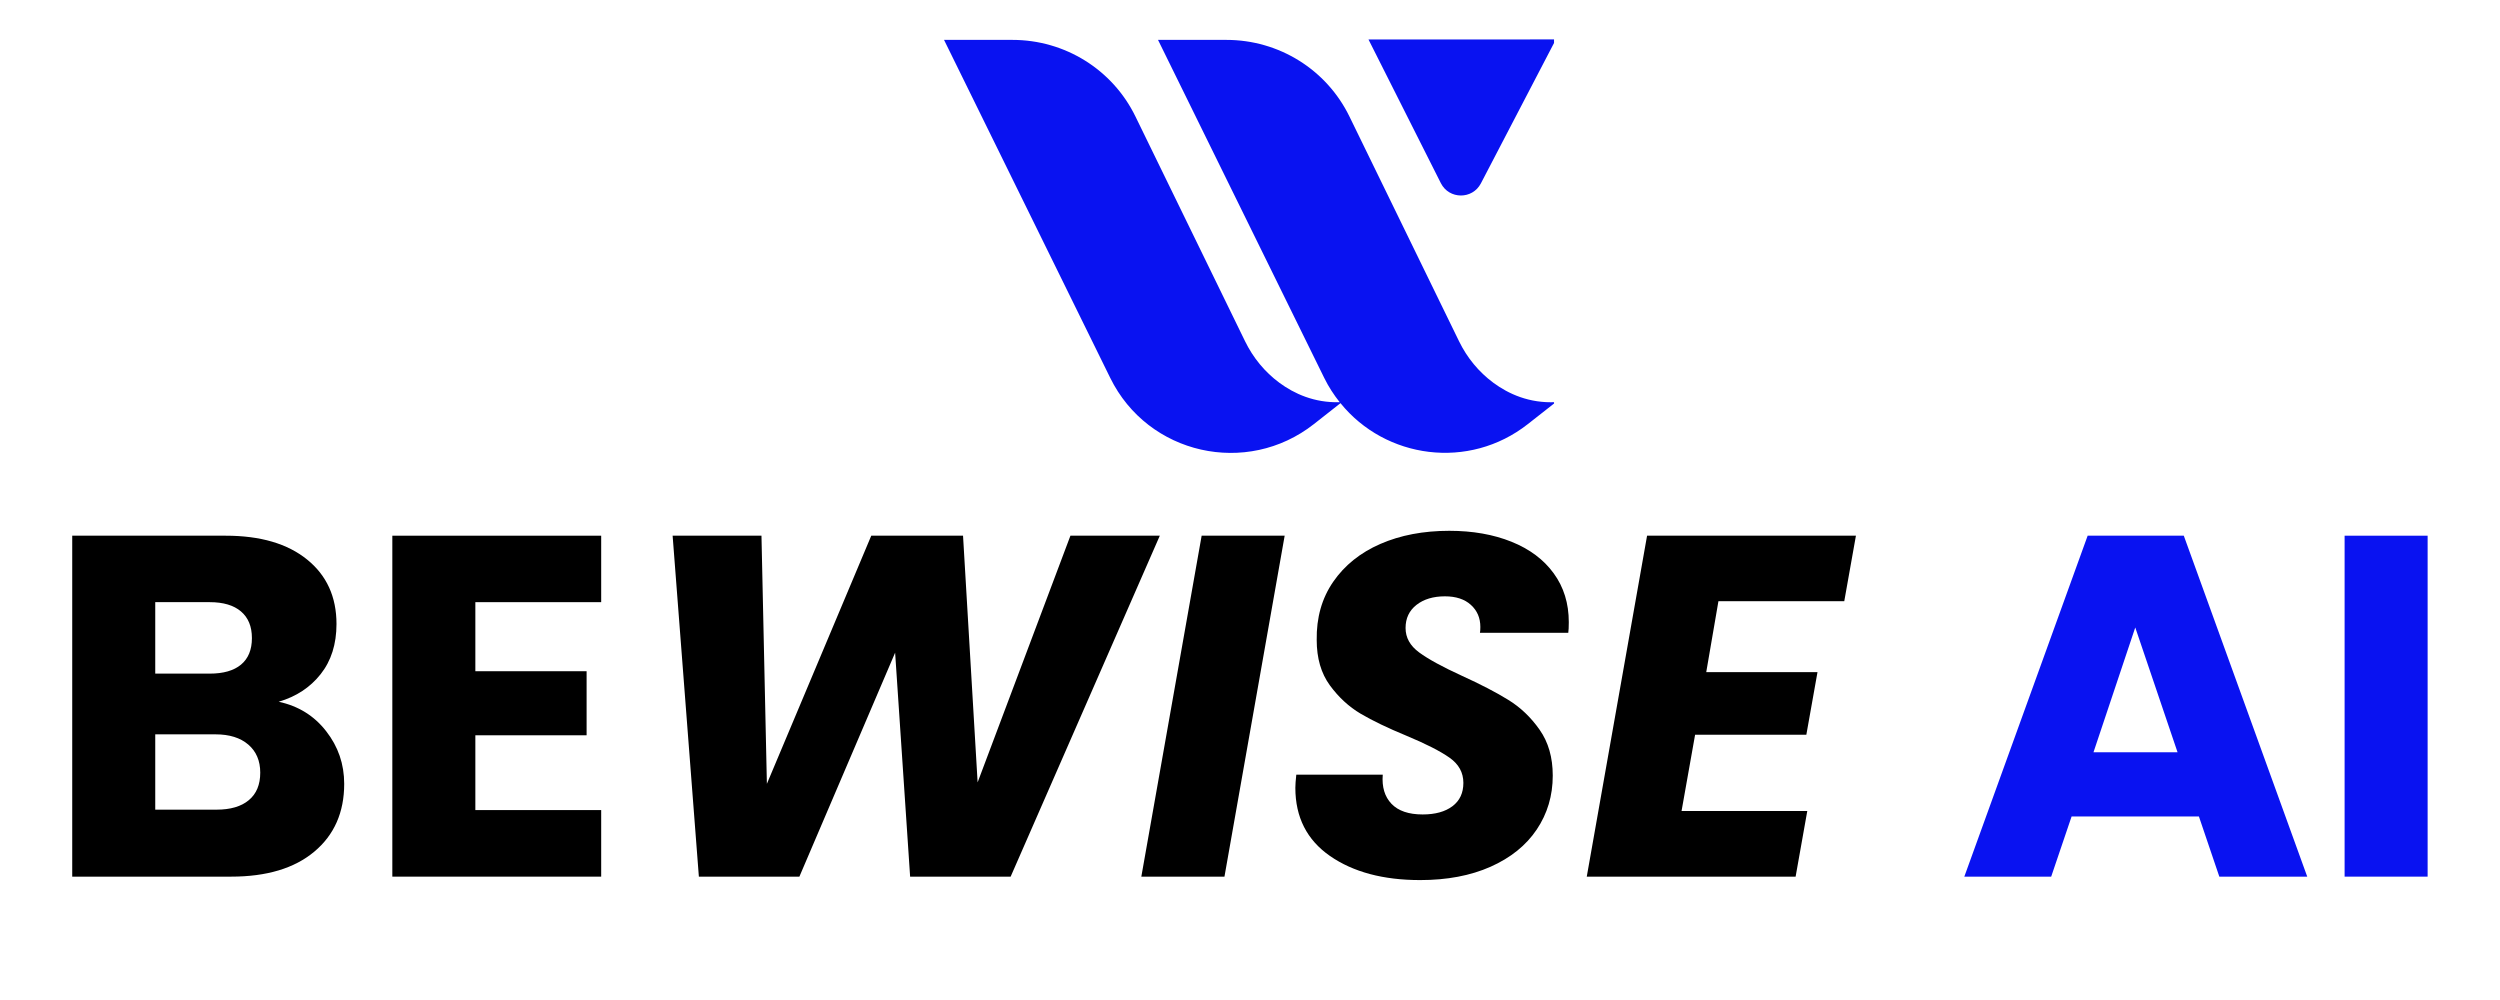
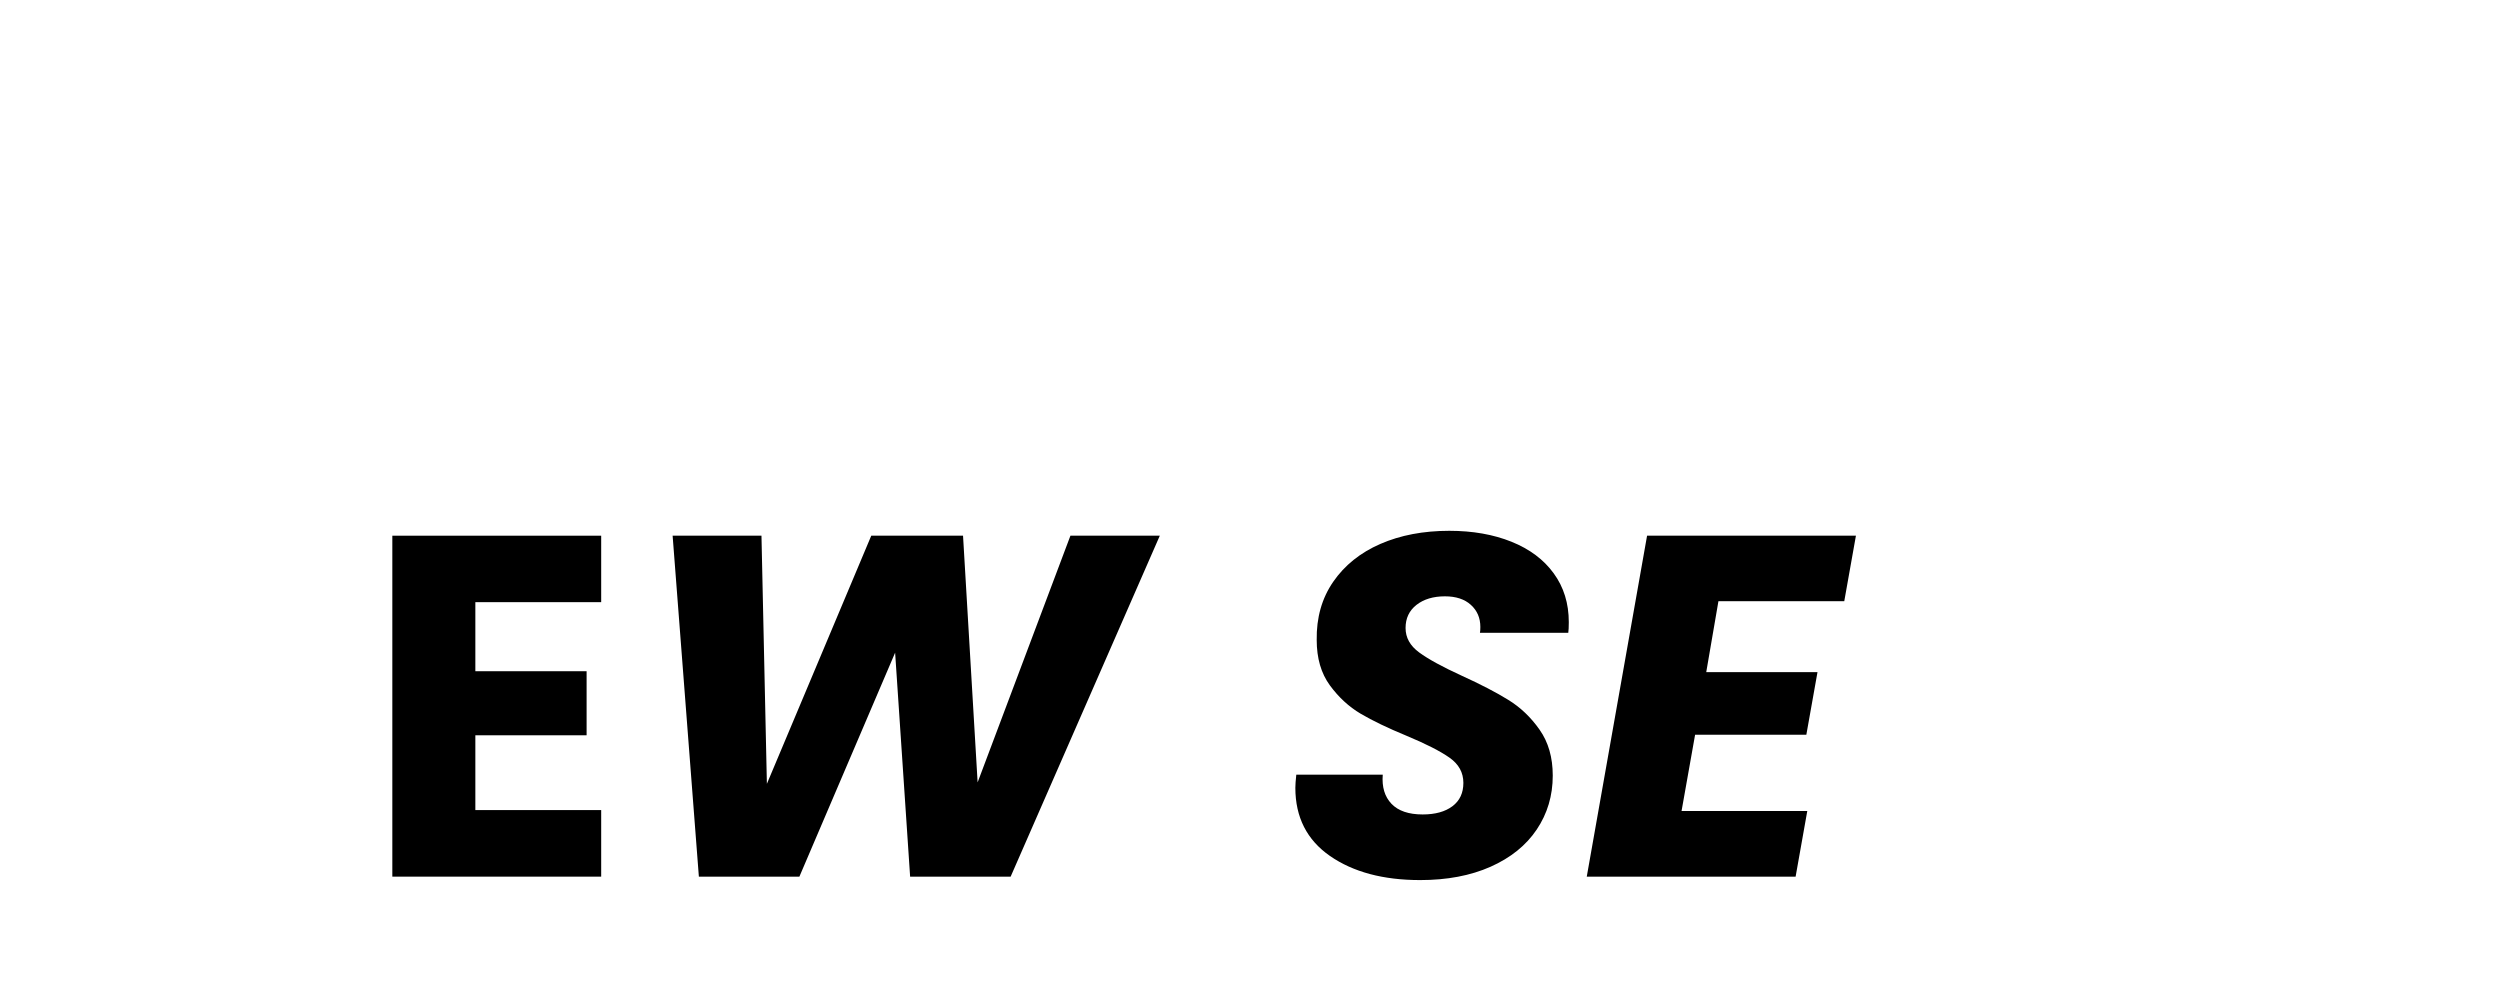
<svg xmlns="http://www.w3.org/2000/svg" width="500" zoomAndPan="magnify" viewBox="0 0 375 150" height="200" preserveAspectRatio="xMidYMid meet" version="1.0">
  <defs>
    <g />
    <clipPath id="92498aacf0">
      <rect x="0" width="365" y="0" height="96" />
    </clipPath>
    <clipPath id="649980ed5c">
-       <path d="M 141.605 5.906 L 233.105 5.906 L 233.105 68 L 141.605 68 Z M 141.605 5.906" clip-rule="nonzero" />
+       <path d="M 141.605 5.906 L 233.105 5.906 L 233.105 68 L 141.605 68 M 141.605 5.906" clip-rule="nonzero" />
    </clipPath>
  </defs>
  <g transform="matrix(1, 0, 0, 1, 5, 54)">
    <g clip-path="url(#92498aacf0)">
      <g fill="#000000" fill-opacity="1">
        <g transform="translate(1.318, 77.496)">
          <g>
-             <path d="M 35.484 -26.234 C 38.441 -25.598 40.816 -24.125 42.609 -21.812 C 44.41 -19.508 45.312 -16.879 45.312 -13.922 C 45.312 -9.641 43.816 -6.25 40.828 -3.75 C 37.848 -1.25 33.688 0 28.344 0 L 4.516 0 L 4.516 -51.141 L 27.547 -51.141 C 32.742 -51.141 36.812 -49.945 39.75 -47.562 C 42.688 -45.188 44.156 -41.961 44.156 -37.891 C 44.156 -34.879 43.363 -32.375 41.781 -30.375 C 40.207 -28.383 38.109 -27.004 35.484 -26.234 Z M 16.969 -30.453 L 25.141 -30.453 C 27.18 -30.453 28.742 -30.898 29.828 -31.797 C 30.922 -32.703 31.469 -34.031 31.469 -35.781 C 31.469 -37.52 30.922 -38.852 29.828 -39.781 C 28.742 -40.707 27.18 -41.172 25.141 -41.172 L 16.969 -41.172 Z M 26.156 -10.047 C 28.25 -10.047 29.863 -10.52 31 -11.469 C 32.145 -12.414 32.719 -13.789 32.719 -15.594 C 32.719 -17.383 32.117 -18.789 30.922 -19.812 C 29.734 -20.832 28.098 -21.344 26.016 -21.344 L 16.969 -21.344 L 16.969 -10.047 Z M 26.156 -10.047" />
-           </g>
+             </g>
        </g>
      </g>
      <g fill="#000000" fill-opacity="1">
        <g transform="translate(49.334, 77.496)">
          <g>
            <path d="M 16.969 -41.172 L 16.969 -30.812 L 33.656 -30.812 L 33.656 -21.203 L 16.969 -21.203 L 16.969 -9.984 L 35.844 -9.984 L 35.844 0 L 4.516 0 L 4.516 -51.141 L 35.844 -51.141 L 35.844 -41.172 Z M 16.969 -41.172" />
          </g>
        </g>
      </g>
      <g fill="#000000" fill-opacity="1">
        <g transform="translate(88.752, 77.496)">
          <g>
            <path d="M 80.219 -51.141 L 57.844 0 L 42.766 0 L 40.516 -33.594 L 26.156 0 L 11.078 0 L 7.141 -51.141 L 20.469 -51.141 L 21.281 -13.922 L 36.938 -51.141 L 50.703 -51.141 L 52.891 -14.141 L 66.812 -51.141 Z M 80.219 -51.141" />
          </g>
        </g>
      </g>
      <g fill="#000000" fill-opacity="1">
        <g transform="translate(165.403, 77.496)">
          <g>
-             <path d="M 22.297 -51.141 L 13.266 0 L 0.797 0 L 9.844 -51.141 Z M 22.297 -51.141" />
-           </g>
+             </g>
        </g>
      </g>
      <g fill="#000000" fill-opacity="1">
        <g transform="translate(186.897, 77.496)">
          <g>
            <path d="M 21.125 0.516 C 15.594 0.516 11.086 -0.688 7.609 -3.094 C 4.141 -5.5 2.406 -8.91 2.406 -13.328 C 2.406 -13.766 2.453 -14.422 2.547 -15.297 L 15.516 -15.297 C 15.367 -13.453 15.805 -11.992 16.828 -10.922 C 17.848 -9.859 19.406 -9.328 21.5 -9.328 C 23.383 -9.328 24.875 -9.738 25.969 -10.562 C 27.062 -11.383 27.609 -12.551 27.609 -14.062 C 27.609 -15.613 26.914 -16.875 25.531 -17.844 C 24.145 -18.82 22 -19.914 19.094 -21.125 C 16.27 -22.289 13.973 -23.395 12.203 -24.438 C 10.43 -25.488 8.891 -26.91 7.578 -28.703 C 6.266 -30.504 5.609 -32.766 5.609 -35.484 C 5.555 -38.836 6.379 -41.75 8.078 -44.219 C 9.785 -46.695 12.145 -48.594 15.156 -49.906 C 18.164 -51.219 21.613 -51.875 25.5 -51.875 C 29 -51.875 32.109 -51.328 34.828 -50.234 C 37.547 -49.141 39.656 -47.562 41.156 -45.5 C 42.664 -43.438 43.422 -40.992 43.422 -38.172 C 43.422 -37.441 43.395 -36.91 43.344 -36.578 L 30.094 -36.578 C 30.133 -36.766 30.156 -37.055 30.156 -37.453 C 30.156 -38.805 29.68 -39.91 28.734 -40.766 C 27.797 -41.617 26.5 -42.047 24.844 -42.047 C 23.094 -42.047 21.672 -41.617 20.578 -40.766 C 19.484 -39.91 18.938 -38.754 18.938 -37.297 C 18.938 -35.848 19.617 -34.625 20.984 -33.625 C 22.348 -32.625 24.461 -31.469 27.328 -30.156 C 30.191 -28.852 32.531 -27.641 34.344 -26.516 C 36.164 -25.398 37.734 -23.906 39.047 -22.031 C 40.359 -20.164 41.016 -17.875 41.016 -15.156 C 41.016 -12.145 40.211 -9.445 38.609 -7.062 C 37.016 -4.688 34.707 -2.828 31.688 -1.484 C 28.676 -0.148 25.156 0.516 21.125 0.516 Z M 21.125 0.516" />
          </g>
        </g>
      </g>
      <g fill="#000000" fill-opacity="1">
        <g transform="translate(232.217, 77.496)">
          <g>
            <path d="M 20.547 -41.312 L 18.719 -30.672 L 35.406 -30.672 L 33.734 -21.281 L 17.047 -21.281 L 15.016 -9.844 L 33.875 -9.844 L 32.125 0 L 0.797 0 L 9.844 -51.141 L 41.172 -51.141 L 39.422 -41.312 Z M 20.547 -41.312" />
          </g>
        </g>
      </g>
      <g fill="#000000" fill-opacity="1">
        <g transform="translate(271.635, 77.496)">
          <g />
        </g>
      </g>
      <g fill="#0912f1" fill-opacity="1">
        <g transform="translate(288.476, 77.496)">
          <g>
-             <path d="M 36.359 -9.031 L 17.266 -9.031 L 14.203 0 L 1.172 0 L 19.672 -51.141 L 34.094 -51.141 L 52.609 0 L 39.422 0 Z M 33.156 -18.656 L 26.812 -37.375 L 20.547 -18.656 Z M 33.156 -18.656" />
-           </g>
+             </g>
        </g>
      </g>
      <g fill="#0912f1" fill-opacity="1">
        <g transform="translate(342.175, 77.496)">
          <g>
-             <path d="M 16.969 -51.141 L 16.969 0 L 4.516 0 L 4.516 -51.141 Z M 16.969 -51.141" />
-           </g>
+             </g>
        </g>
      </g>
    </g>
  </g>
  <g clip-path="url(#649980ed5c)">
-     <path fill="#0912f1" d="M 201.074 60.473 L 197.09 63.609 C 187.012 71.535 172.191 68.199 166.539 56.691 L 141.605 5.984 L 151.871 5.984 C 159.723 5.984 166.883 10.422 170.32 17.48 L 186.762 51.195 C 187.961 53.652 189.711 55.793 191.906 57.414 C 194.117 59.047 197.141 60.441 200.957 60.332 C 200.074 59.219 199.293 58.031 198.637 56.691 L 173.703 5.984 L 183.969 5.984 C 191.816 5.984 198.98 10.422 202.418 17.48 L 218.859 51.195 C 220.059 53.652 221.809 55.793 224.004 57.414 C 226.273 59.09 229.406 60.52 233.371 60.32 L 229.184 63.609 C 220.332 70.574 207.816 68.809 201.074 60.473 Z M 222.133 27.508 L 233.383 5.914 L 205.273 5.922 L 216.125 27.469 C 217.363 29.926 220.863 29.949 222.133 27.508 Z M 222.133 27.508" fill-opacity="1" fill-rule="nonzero" />
-   </g>
+     </g>
</svg>